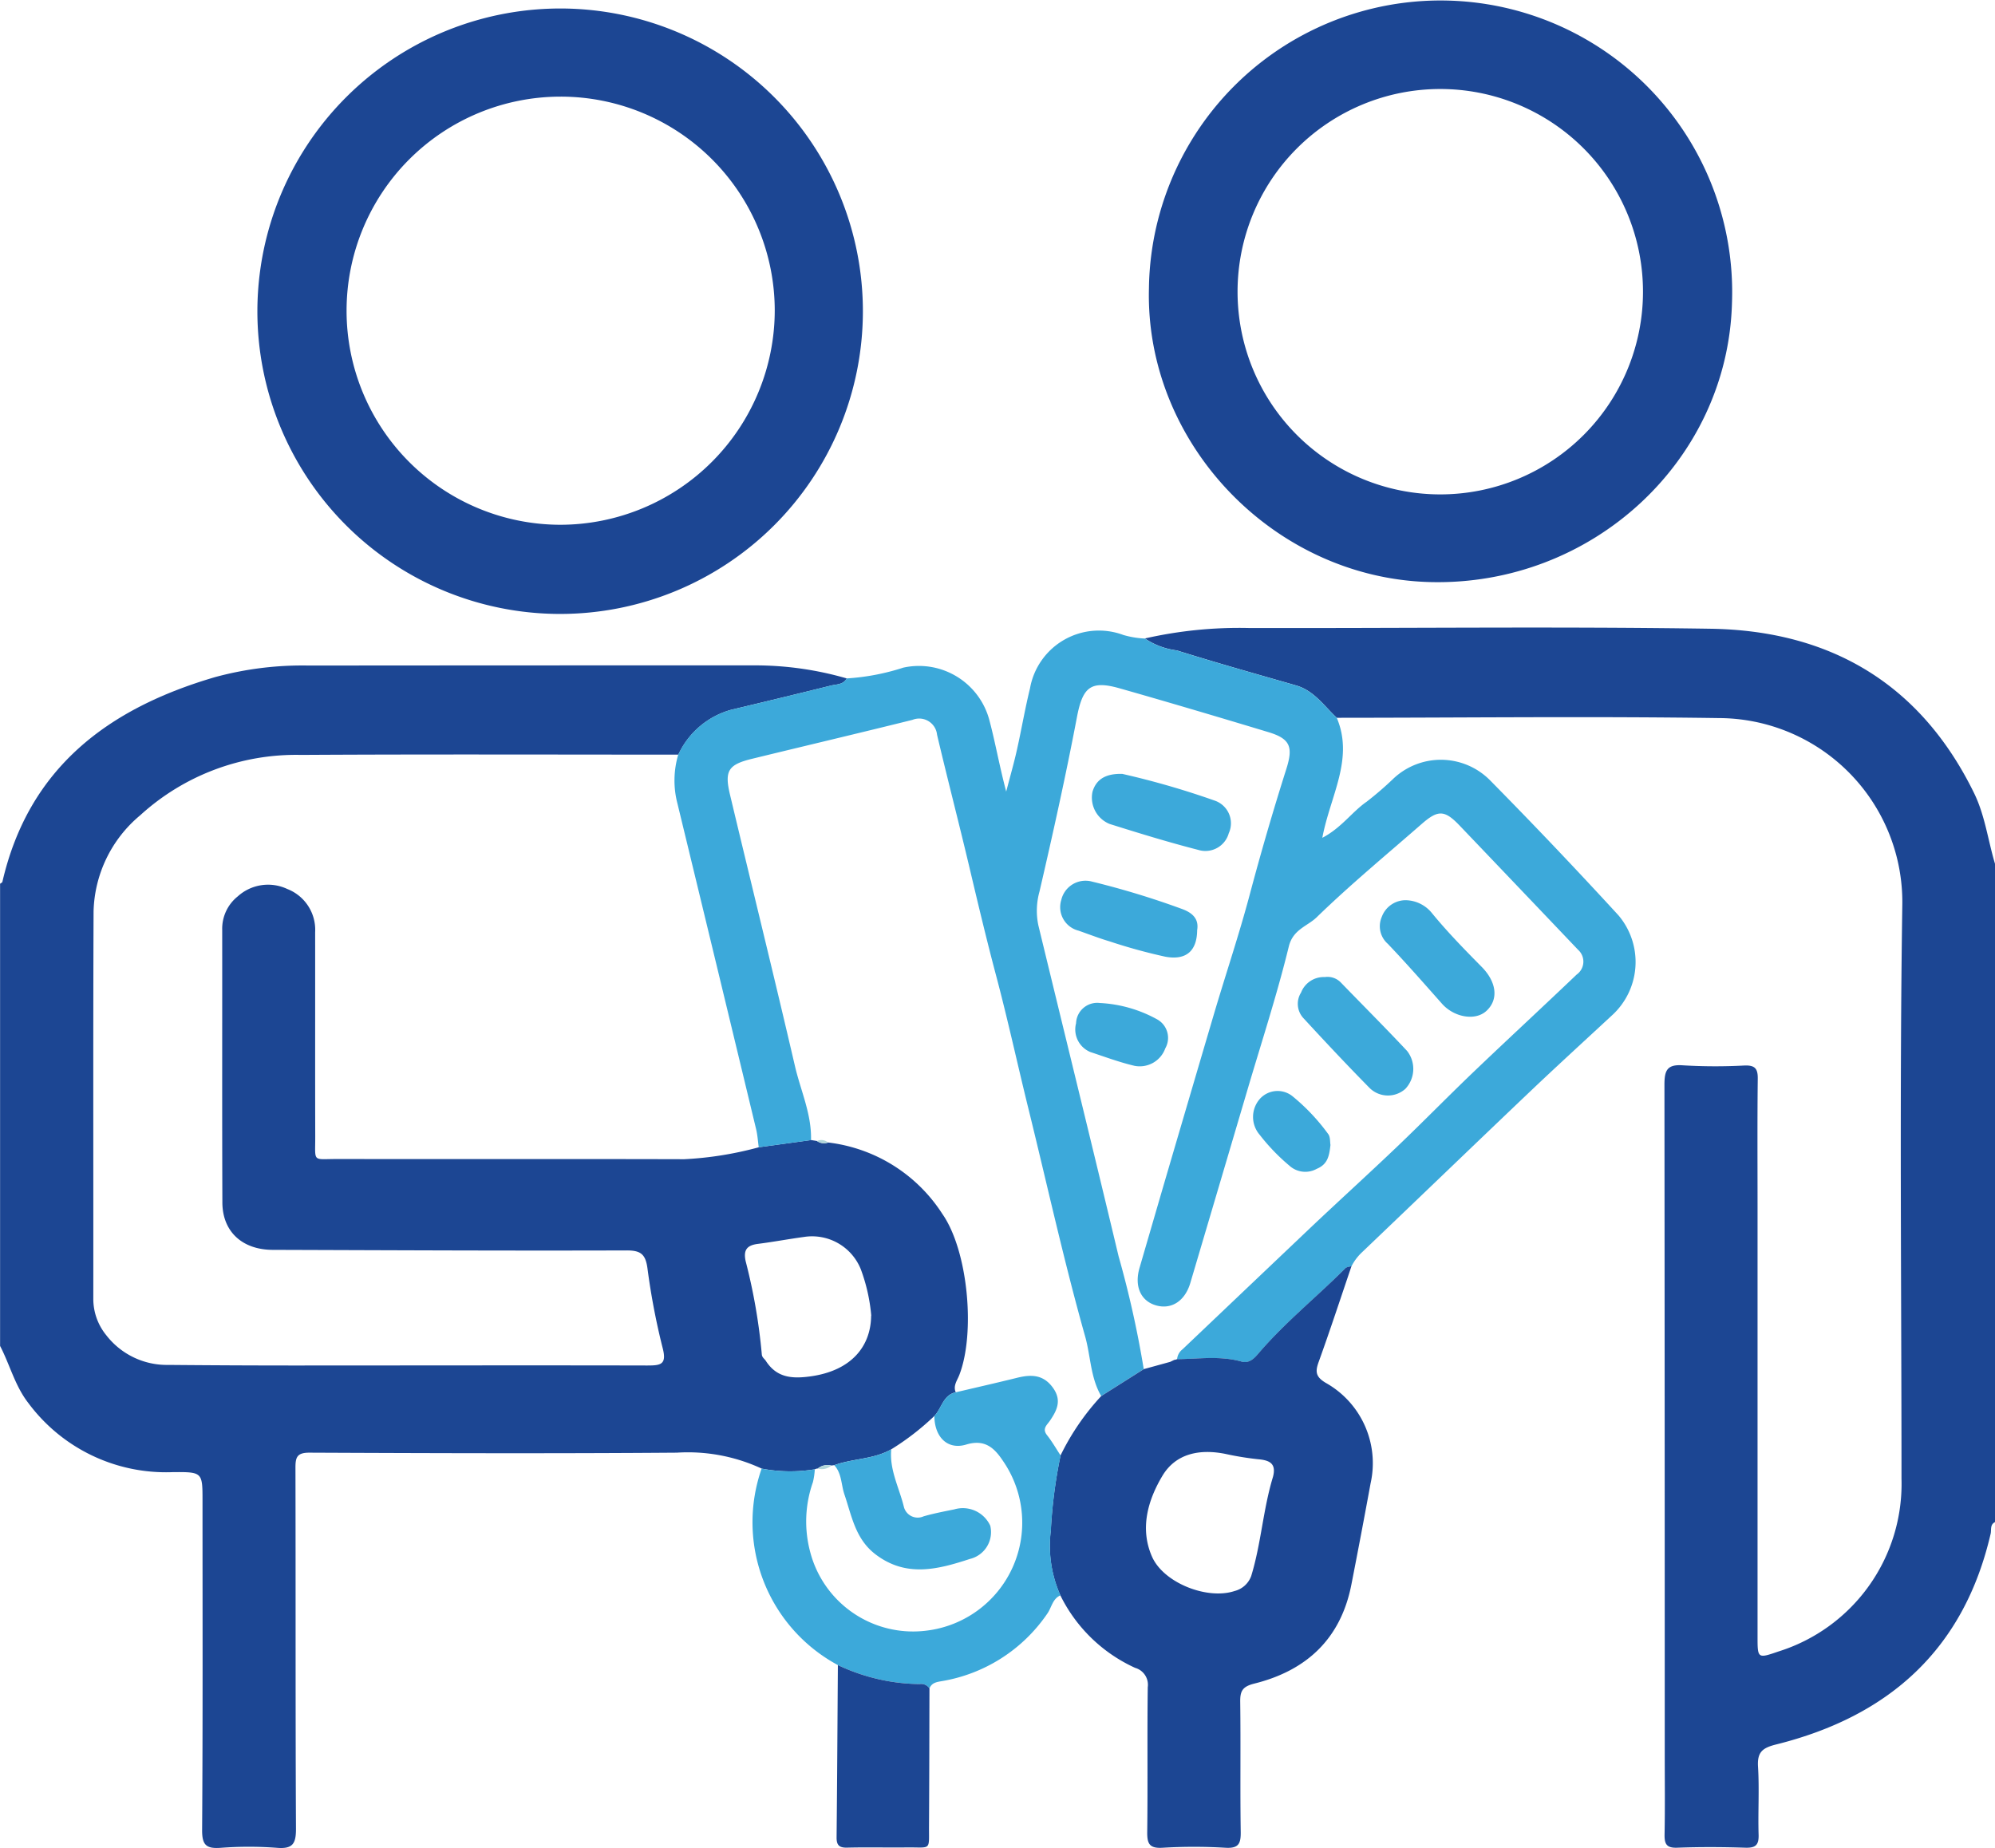
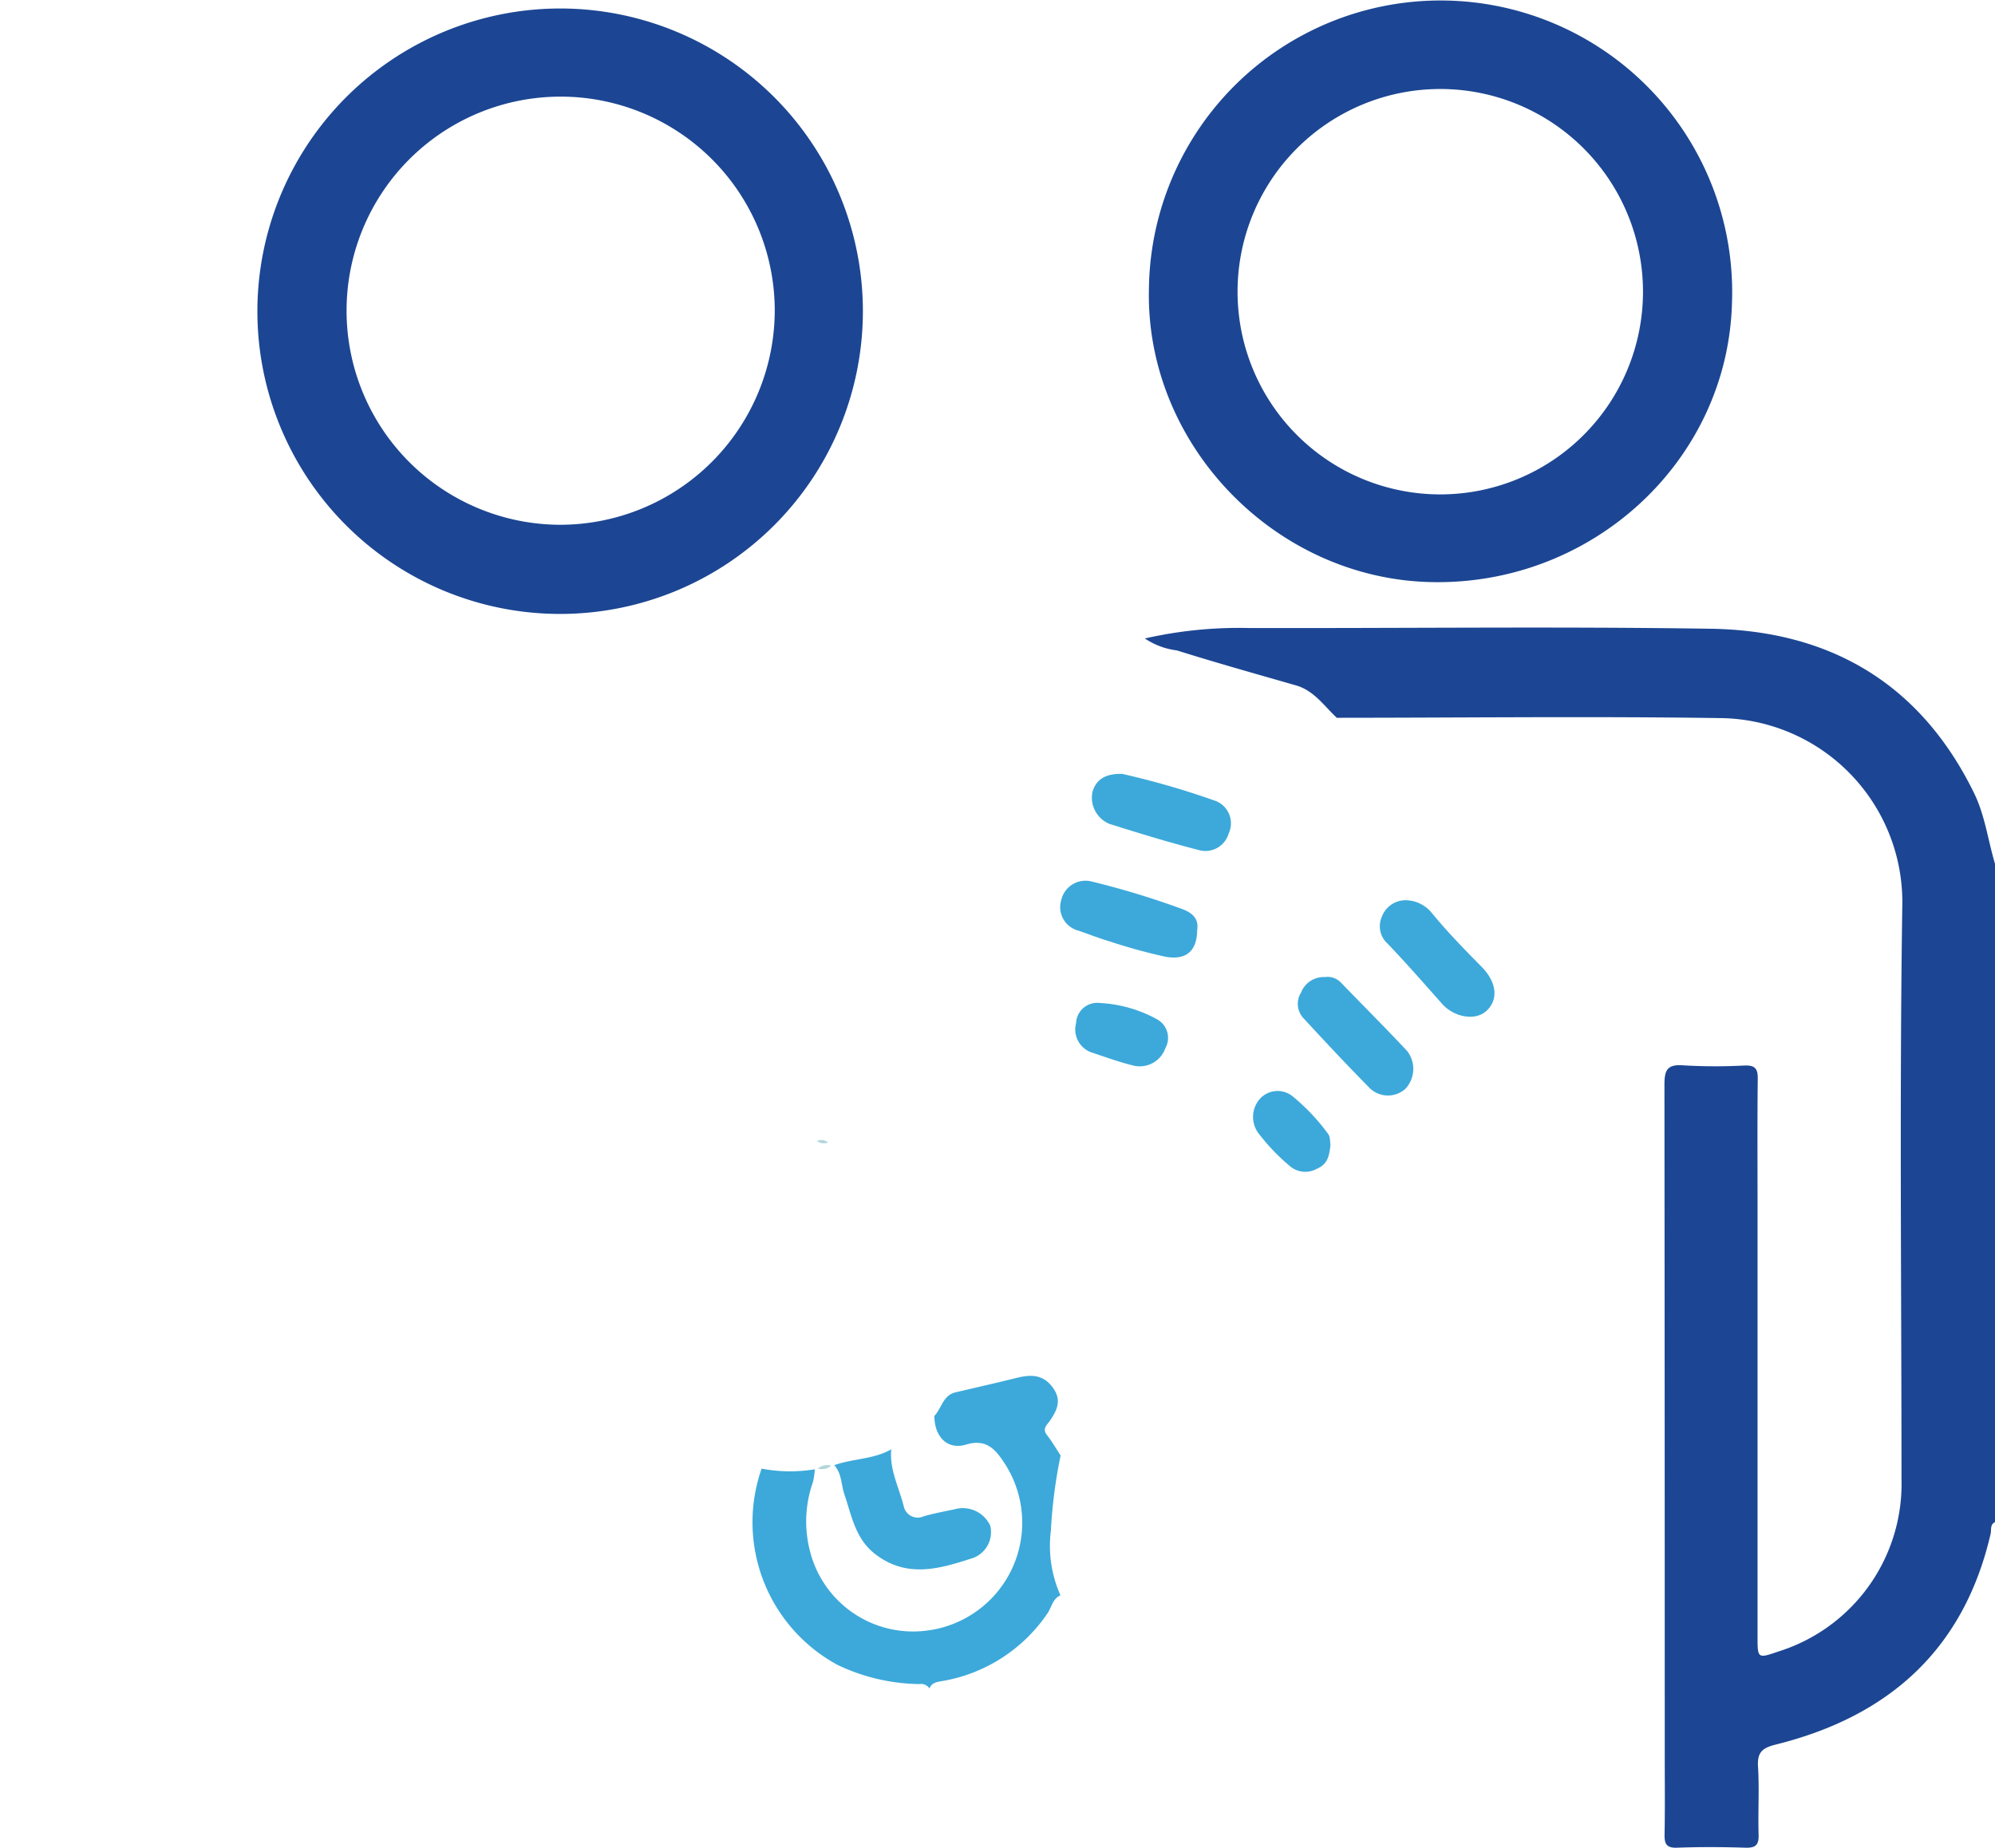
<svg xmlns="http://www.w3.org/2000/svg" width="166.532" height="154.276" viewBox="0 0 166.532 154.276">
  <defs>
    <clipPath id="clip-path">
      <rect id="Rectangle_135" data-name="Rectangle 135" width="166.532" height="154.276" fill="none" />
    </clipPath>
  </defs>
  <g id="Group_658" data-name="Group 658" transform="translate(0)">
    <g id="Group_552" data-name="Group 552" transform="translate(0)" clip-path="url(#clip-path)">
-       <path id="Path_20463" data-name="Path 20463" d="M0,218.318c.069-.056.184-.1.2-.168,2.207-9.554,8.868-14.488,17.757-17.089a27.743,27.743,0,0,1,7.808-.965q18.566-.016,37.133-.014a27.438,27.438,0,0,1,7.784,1.089c-.29.536-.859.482-1.329.6q-4.145,1.027-8.3,2.013a6.87,6.87,0,0,0-4.427,3.75c-10.5,0-21-.039-31.494.023A19.283,19.283,0,0,0,11.7,212.6a10.789,10.789,0,0,0-3.889,8c-.044,10.774-.012,21.549-.022,32.323a4.792,4.792,0,0,0,1.078,3.074,6.39,6.39,0,0,0,5.187,2.484q5.133.047,10.266.049c9.9,0,19.793-.022,29.69,0,1.126,0,1.678-.056,1.3-1.479a58.168,58.168,0,0,1-1.268-6.666c-.161-1.136-.551-1.465-1.729-1.461-9.85.032-19.7-.017-29.55-.048-2.539-.008-4.195-1.522-4.2-3.959-.029-7.584-.007-15.167-.014-22.751a3.45,3.45,0,0,1,1.292-2.794,3.768,3.768,0,0,1,4.144-.62,3.653,3.653,0,0,1,2.322,3.611c.006,5.688-.007,11.376.007,17.063.006,2.177-.264,1.865,1.8,1.867,9.665.011,19.331-.01,29,.016a29.09,29.09,0,0,0,6.238-1l4.363-.6.487.08a1.009,1.009,0,0,0,.928.124,13.168,13.168,0,0,1,9.531,5.961c2.145,3.066,2.78,9.947,1.413,13.458-.175.45-.529.889-.295,1.434-1.059.236-1.165,1.33-1.776,1.97a21.665,21.665,0,0,1-3.6,2.788c-1.473.847-3.206.763-4.758,1.326-.083.008-.165.019-.246.034a1.264,1.264,0,0,0-1.13.243.631.631,0,0,0-.247.068,12.575,12.575,0,0,1-4.439-.057,14.607,14.607,0,0,0-7.081-1.331c-10.22.078-20.442.046-30.663,0-1.068-.005-1.178.4-1.176,1.282.024,10.035-.006,20.071.043,30.107.006,1.239-.26,1.707-1.577,1.6a31.2,31.2,0,0,0-4.713,0c-1.2.084-1.553-.228-1.544-1.492.062-9.157.033-18.314.033-27.471,0-2.4,0-2.423-2.513-2.4a14.309,14.309,0,0,1-12.019-5.761c-1.124-1.438-1.545-3.2-2.366-4.775V218.318m72.721,36.056a14.7,14.7,0,0,0-.875-3.885A4.383,4.383,0,0,0,67.1,247.8c-1.279.173-2.55.414-3.83.576-.916.116-1.234.5-1.025,1.454a48.164,48.164,0,0,1,1.345,7.752c.014.278.216.373.333.555.9,1.4,2.155,1.515,3.7,1.305,3.491-.473,5.074-2.556,5.094-5.066" transform="translate(0 -144.535)" fill="#1c4693" />
      <path id="Path_20464" data-name="Path 20464" d="M344.211,189.625a35.478,35.478,0,0,1,8.662-.875c12.855.031,25.712-.135,38.564.062,9.965.152,17.525,4.569,22,13.724.913,1.868,1.157,3.939,1.747,5.905v54.95c-.433.206-.289.641-.366.974-2.233,9.665-8.5,15.245-17.9,17.588-1.137.283-1.594.631-1.518,1.856.118,1.888-.009,3.791.049,5.685.026.865-.261,1.106-1.107,1.079-1.894-.061-3.793-.07-5.686,0-.913.035-1.071-.325-1.056-1.123.043-2.265.014-4.531.014-6.8q0-27.882-.025-55.764c0-1.2.212-1.73,1.559-1.626a45.82,45.82,0,0,0,5.13.014c.856-.03,1.113.25,1.1,1.1-.04,3.56-.017,7.12-.017,10.681q0,17.964,0,35.928c0,1.8.014,1.807,1.753,1.207a14.662,14.662,0,0,0,10.263-14.412c0-15.952-.17-31.907.067-47.856a15.365,15.365,0,0,0-15.3-15.652c-10.633-.155-21.27-.029-31.905-.024-1.066-.991-1.893-2.27-3.409-2.705-3.32-.954-6.648-1.887-9.944-2.921a6.114,6.114,0,0,1-2.674-1" transform="translate(-248.65 -136.323)" fill="#1c4693" />
-       <path id="Path_20465" data-name="Path 20465" d="M242.083,190.375a6.114,6.114,0,0,0,2.674,1c3.3,1.034,6.624,1.966,9.944,2.921,1.516.436,2.343,1.715,3.409,2.705,1.453,3.444-.556,6.525-1.207,10.014,1.607-.842,2.469-2.16,3.7-3.013a27.972,27.972,0,0,0,2.2-1.895,5.774,5.774,0,0,1,8.134.141q5.445,5.524,10.689,11.243a6.023,6.023,0,0,1-.569,8.369c-2.3,2.134-4.619,4.249-6.892,6.412-4.684,4.458-9.339,8.946-14.018,13.409a4.28,4.28,0,0,0-.806,1.094c-.173.056-.4.061-.51.176-2.393,2.4-5.053,4.529-7.262,7.12-.332.389-.765.855-1.414.671-1.777-.5-3.581-.218-5.376-.2a1.168,1.168,0,0,1,.453-.825q5.355-5.091,10.712-10.18c2.4-2.272,4.853-4.494,7.245-6.778,2.129-2.032,4.185-4.14,6.312-6.174,2.861-2.736,5.771-5.422,8.634-8.155a1.323,1.323,0,0,0,.119-2.064q-4.95-5.2-9.908-10.391c-1.242-1.294-1.79-1.3-3.143-.12-2.946,2.574-5.968,5.071-8.77,7.793-.773.751-1.978,1.007-2.328,2.441-.981,4.013-2.267,7.952-3.438,11.918q-2.387,8.081-4.78,16.16c-.44,1.5-1.562,2.255-2.865,1.882-1.285-.368-1.825-1.6-1.377-3.135q1-3.433,2-6.867,2.114-7.205,4.237-14.407c.979-3.3,2.079-6.566,2.963-9.89q1.4-5.267,3.046-10.458c.583-1.831.368-2.537-1.478-3.095-4.139-1.25-8.283-2.482-12.442-3.664-2.439-.693-3.081-.067-3.559,2.446-.924,4.86-2,9.693-3.116,14.513a5.943,5.943,0,0,0-.1,2.819c2.233,9.213,4.5,18.417,6.7,27.638a85.138,85.138,0,0,1,2.1,9.421l-3.552,2.247c-.9-1.54-.875-3.327-1.342-4.983-1.77-6.274-3.164-12.642-4.724-18.968-.923-3.744-1.739-7.516-2.731-11.241-.8-3.017-1.521-6.062-2.238-9.092-.864-3.647-1.808-7.277-2.667-10.926a1.5,1.5,0,0,0-2.057-1.237c-4.454,1.107-8.922,2.16-13.381,3.248-2,.488-2.323,1-1.84,3.019,1.8,7.548,3.663,15.082,5.418,22.641.476,2.049,1.4,4.008,1.339,6.175l-4.363.6c-.07-.5-.1-1.01-.216-1.5q-3.272-13.6-6.571-27.2a7.592,7.592,0,0,1,.067-4.08,6.868,6.868,0,0,1,4.427-3.75q4.156-.98,8.3-2.014c.471-.117,1.039-.062,1.329-.6a18.975,18.975,0,0,0,4.729-.9,6.083,6.083,0,0,1,7.21,4.475c.479,1.806.8,3.664,1.381,5.873.362-1.392.666-2.442.9-3.506.381-1.7.67-3.42,1.087-5.11a5.841,5.841,0,0,1,7.8-4.456,7.679,7.679,0,0,0,1.765.293" transform="translate(-146.522 -137.073)" fill="#3ca9da" />
-       <path id="Path_20466" data-name="Path 20466" d="M319.971,391.574l3.552-2.247,2.2-.606.341-.165a.686.686,0,0,0,.23-.06c1.795-.015,3.6-.3,5.376.2.649.184,1.083-.282,1.414-.671,2.21-2.591,4.869-4.72,7.263-7.12.114-.114.337-.12.51-.176-.907,2.665-1.783,5.342-2.738,7.989-.3.821-.26,1.25.584,1.755a7.685,7.685,0,0,1,3.748,8.382q-.774,4.222-1.6,8.435c-.878,4.535-3.735,7.2-8.1,8.289-1.013.252-1.2.634-1.184,1.553.048,3.6-.013,7.21.041,10.813.015.98-.155,1.407-1.268,1.341a44.655,44.655,0,0,0-5.266,0c-1.109.066-1.282-.361-1.269-1.342.051-4.02-.009-8.041.044-12.061a1.468,1.468,0,0,0-1.053-1.615,12.913,12.913,0,0,1-6.243-6.053,10.167,10.167,0,0,1-.8-5.4,41.128,41.128,0,0,1,.814-6.278,20.354,20.354,0,0,1,3.4-4.963m14.334,6.751c.3-1.136-.3-1.391-1.245-1.474a25.105,25.105,0,0,1-2.731-.446c-2.128-.426-4.132-.051-5.259,1.841-1.209,2.029-1.893,4.385-.866,6.73.966,2.206,4.622,3.632,6.893,2.877a1.994,1.994,0,0,0,1.392-1.255c.83-2.715.991-5.576,1.817-8.274" transform="translate(-228.04 -275.031)" fill="#1c4693" />
      <path id="Path_20467" data-name="Path 20467" d="M252.038,420.372a41.126,41.126,0,0,0-.814,6.278,10.163,10.163,0,0,0,.8,5.4c-.672.289-.738,1.025-1.106,1.536a13.315,13.315,0,0,1-8.858,5.635c-.448.076-.794.159-.972.6a.83.83,0,0,0-.825-.365,16.3,16.3,0,0,1-6.822-1.587,13.542,13.542,0,0,1-6.363-16.4,12.577,12.577,0,0,0,4.439.057,5.845,5.845,0,0,1-.159,1.08,9.868,9.868,0,0,0-.231,5.8A8.874,8.874,0,0,0,240.8,435a9.077,9.077,0,0,0,6.438-14.155c-.7-1.052-1.486-1.869-3.079-1.385-1.571.477-2.654-.643-2.66-2.389.611-.64.717-1.734,1.776-1.97,1.692-.4,3.388-.783,5.074-1.2,1.187-.3,2.236-.321,3.058.834.741,1.041.327,1.874-.267,2.742-.244.356-.666.658-.237,1.2s.761,1.131,1.136,1.7" transform="translate(-163.502 -298.866)" fill="#3ca9da" />
-       <path id="Path_20468" data-name="Path 20468" d="M251.646,500.7a16.3,16.3,0,0,0,6.822,1.587.83.83,0,0,1,.825.364c-.011,3.824-.014,7.648-.038,11.472-.013,2.129.227,1.775-1.861,1.8-1.659.018-3.318-.024-4.976.017-.668.017-.885-.21-.878-.866.05-4.79.074-9.581.107-14.371" transform="translate(-181.706 -361.696)" fill="#1c4693" />
      <path id="Path_20469" data-name="Path 20469" d="M102.75,2.554A25.272,25.272,0,1,1,77.387,27.805,25.293,25.293,0,0,1,102.75,2.554m17.824,25.209a17.871,17.871,0,1,0-17.885,17.891,17.923,17.923,0,0,0,17.885-17.891" transform="translate(-55.902 -1.845)" fill="#1c4693" />
      <path id="Path_20470" data-name="Path 20470" d="M345.438,24.09A24.344,24.344,0,1,1,394.107,25.3c-.358,13.179-11.679,23.64-25.21,23.292-13.029-.335-23.778-11.561-23.459-24.5m41.241.251a16.921,16.921,0,0,0-33.843.018,16.921,16.921,0,0,0,33.843-.018" transform="translate(-249.531 0)" fill="#1c4693" />
      <path id="Path_20471" data-name="Path 20471" d="M255.6,435.82c-.166,1.7.661,3.2,1.049,4.785a1.191,1.191,0,0,0,1.652.808c.837-.242,1.7-.406,2.553-.579a2.522,2.522,0,0,1,3.008,1.358,2.3,2.3,0,0,1-1.693,2.777c-2.654.866-5.313,1.581-7.888-.386-1.685-1.287-1.978-3.2-2.592-5-.278-.814-.213-1.75-.847-2.439,1.552-.562,3.285-.479,4.758-1.326" transform="translate(-181.202 -314.826)" fill="#3ca9da" />
      <path id="Path_20472" data-name="Path 20472" d="M247.014,440.629a1.2,1.2,0,0,1-1.13.243,1.264,1.264,0,0,1,1.13-.243" transform="translate(-177.621 -318.275)" fill="#b1d6da" />
      <path id="Path_20473" data-name="Path 20473" d="M245.638,342.907a.836.836,0,0,1,.928.124,1.011,1.011,0,0,1-.928-.124" transform="translate(-177.443 -247.648)" fill="#b1d6da" />
      <path id="Path_20474" data-name="Path 20474" d="M351.864,409.08l.341-.165-.341.165" transform="translate(-254.178 -295.391)" fill="#b1d6da" />
      <path id="Path_20475" data-name="Path 20475" d="M392.478,293.779a1.543,1.543,0,0,1,1.343.46c1.843,1.906,3.72,3.78,5.531,5.715a2.431,2.431,0,0,1-.151,3.157,2.181,2.181,0,0,1-2.985-.073c-1.866-1.895-3.687-3.834-5.488-5.791a1.761,1.761,0,0,1-.233-2.175,2.027,2.027,0,0,1,1.981-1.293" transform="translate(-281.889 -212.211)" fill="#3ca9da" />
      <path id="Path_20476" data-name="Path 20476" d="M417.15,270.708a2.88,2.88,0,0,1,2.041,1.027c1.3,1.593,2.746,3.073,4.194,4.539,1.239,1.255,1.435,2.729.376,3.685-.926.835-2.682.527-3.695-.615-1.491-1.681-2.972-3.375-4.524-5a1.952,1.952,0,0,1-.5-2.248,2.124,2.124,0,0,1,2.109-1.389" transform="translate(-299.698 -195.553)" fill="#3ca9da" />
      <path id="Path_20477" data-name="Path 20477" d="M330.789,232.7a68.776,68.776,0,0,1,7.7,2.226,2,2,0,0,1,1.187,2.729,2.025,2.025,0,0,1-2.544,1.391c-2.488-.639-4.948-1.394-7.4-2.166a2.371,2.371,0,0,1-1.431-2.689c.341-1.149,1.249-1.523,2.492-1.491" transform="translate(-237.105 -168.094)" fill="#3ca9da" />
      <path id="Path_20478" data-name="Path 20478" d="M330.221,268.954c-.007,1.77-.924,2.567-2.666,2.242a46.079,46.079,0,0,1-4.651-1.28c-.874-.261-1.727-.592-2.589-.894a2.022,2.022,0,0,1-1.438-2.559,2.076,2.076,0,0,1,2.557-1.538,69.773,69.773,0,0,1,7.491,2.277c1.021.363,1.427.924,1.3,1.752" transform="translate(-230.288 -191.33)" fill="#3ca9da" />
      <path id="Path_20479" data-name="Path 20479" d="M325.48,301.563a11.017,11.017,0,0,1,4.715,1.352,1.766,1.766,0,0,1,.7,2.435,2.265,2.265,0,0,1-2.577,1.453c-1.245-.293-2.46-.747-3.675-1.149a2.038,2.038,0,0,1-1.194-2.4,1.767,1.767,0,0,1,2.029-1.687" transform="translate(-233.625 -217.828)" fill="#3ca9da" />
      <path id="Path_20480" data-name="Path 20480" d="M383.226,332.57c-.1.934-.242,1.621-1.148,1.995a1.97,1.97,0,0,1-2.283-.268,16.654,16.654,0,0,1-2.476-2.574,2.282,2.282,0,0,1,.026-3.013,1.989,1.989,0,0,1,2.763-.165,16.885,16.885,0,0,1,2.919,3.1c.2.245.155.7.2.925" transform="translate(-272.166 -236.987)" fill="#3ca9da" />
    </g>
  </g>
</svg>